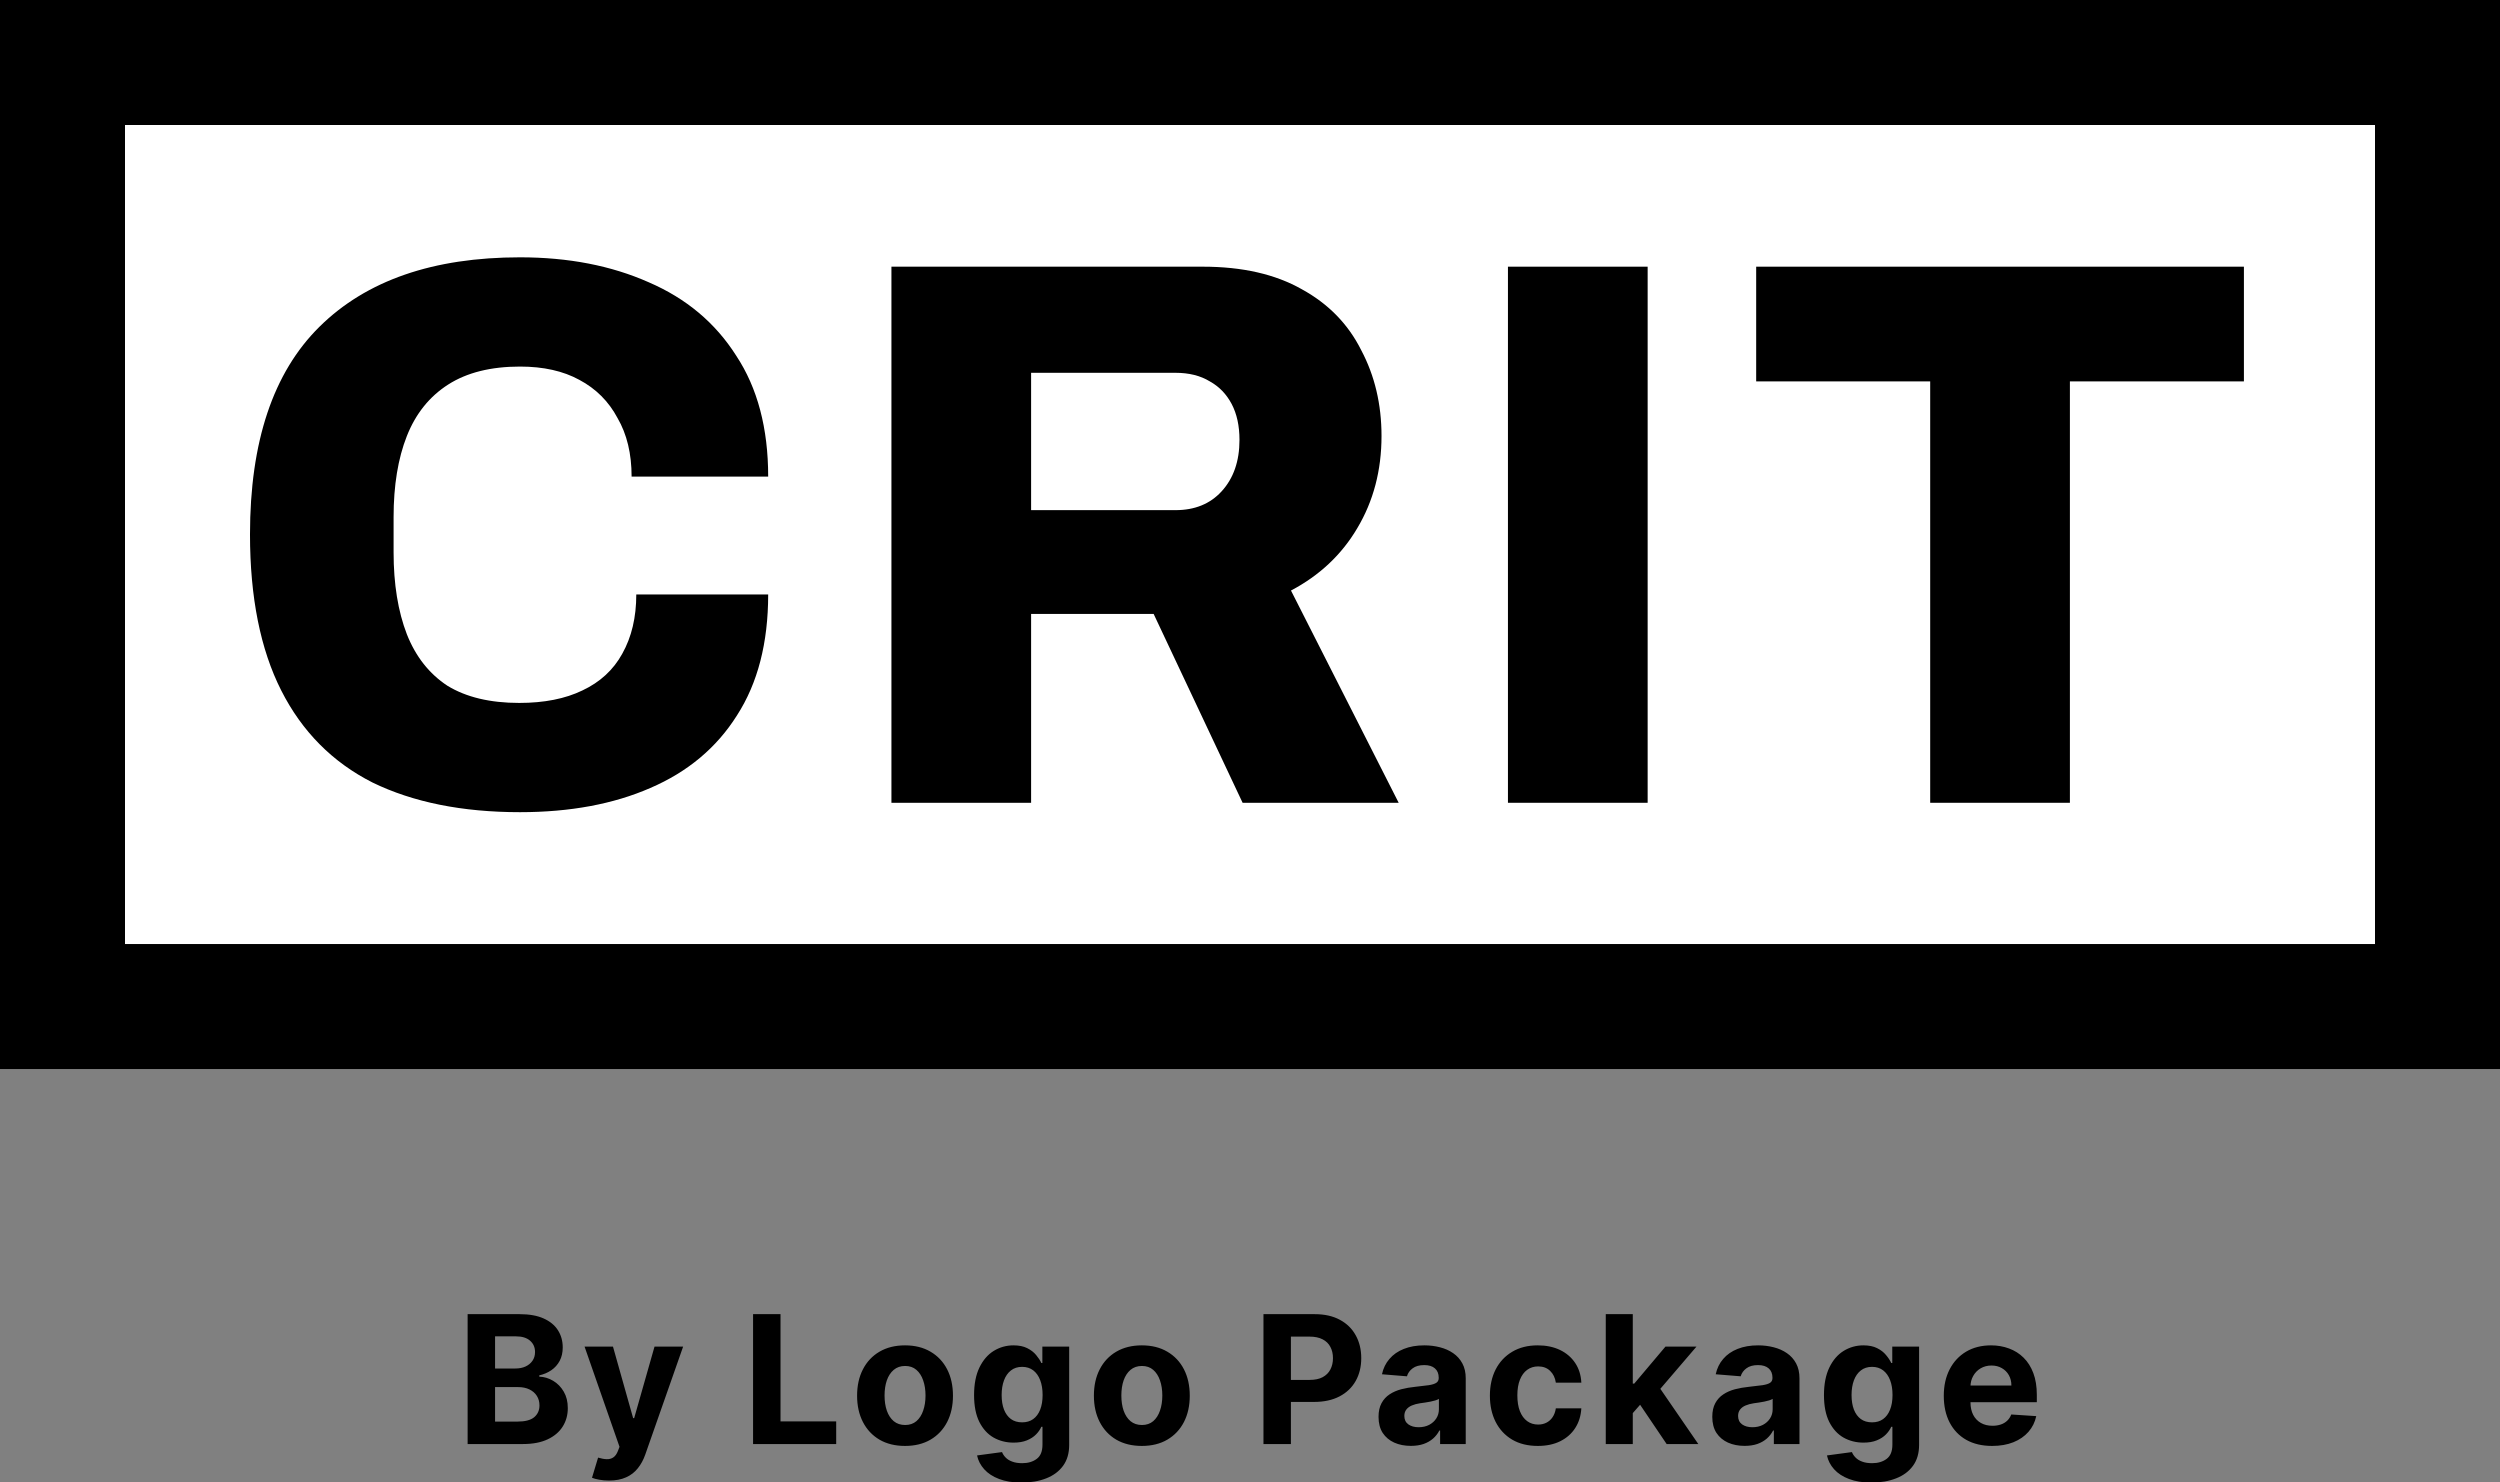
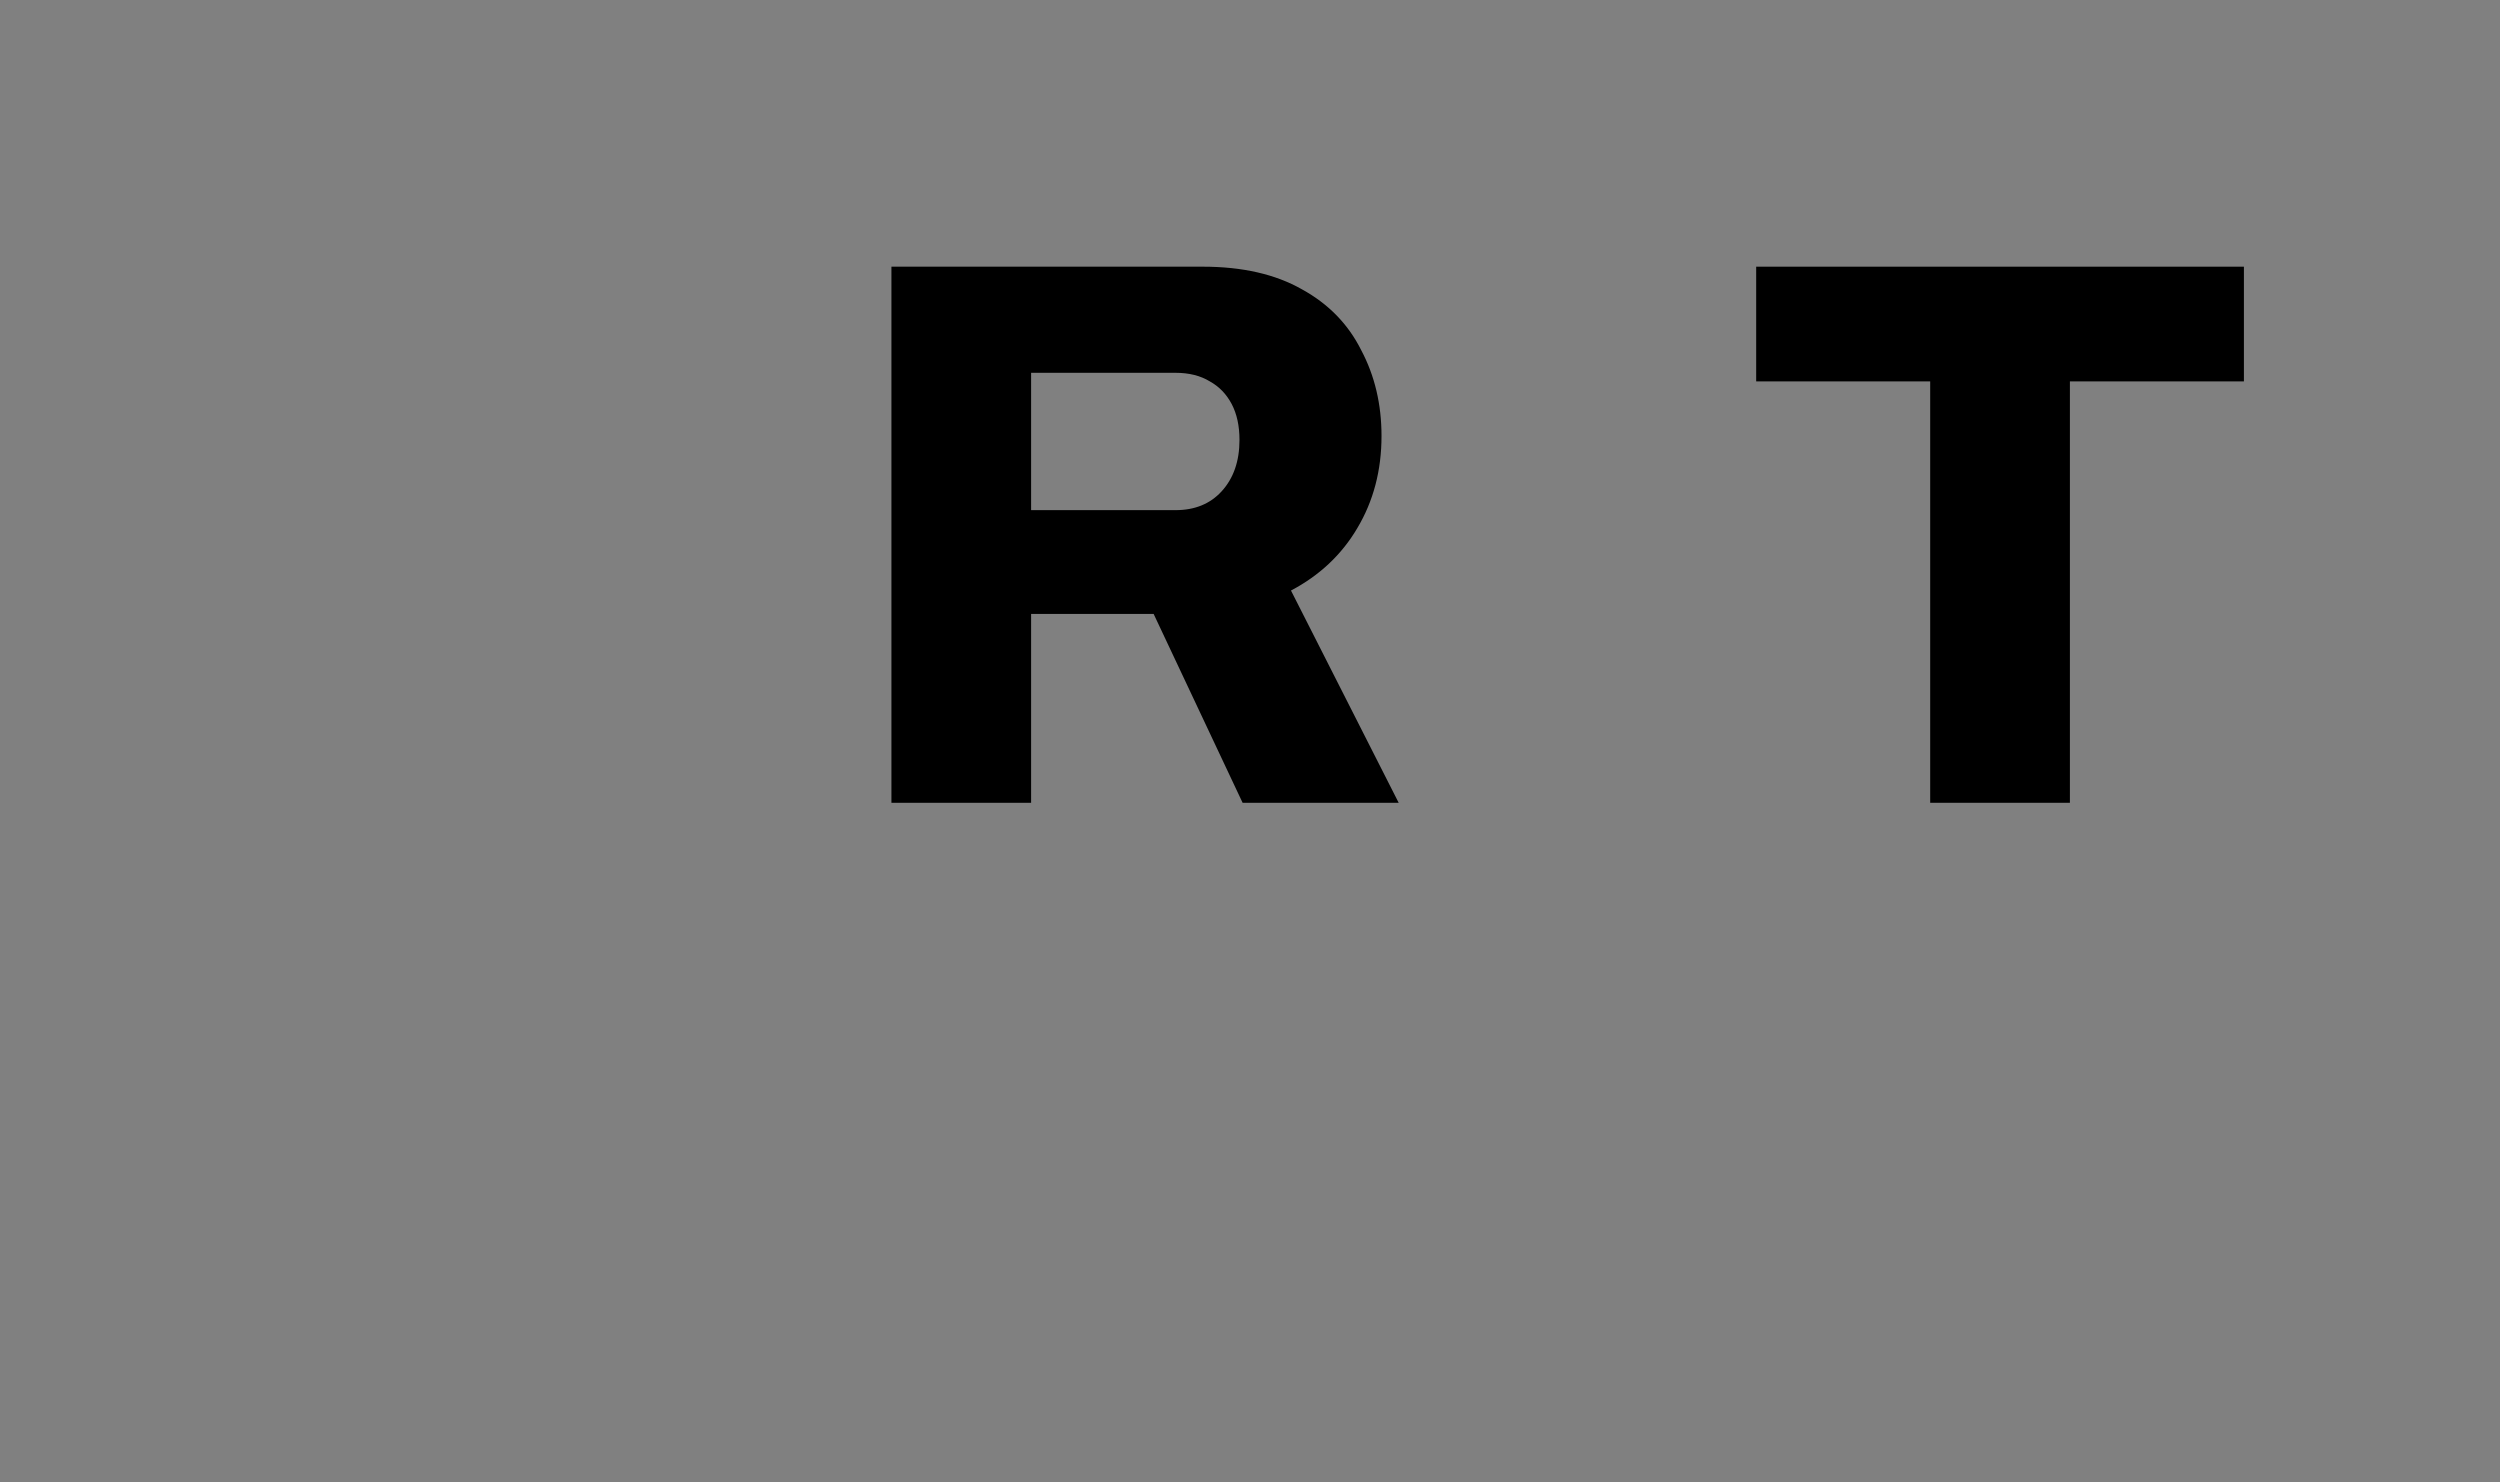
<svg xmlns="http://www.w3.org/2000/svg" width="140" height="83" viewBox="0 0 140 83" fill="none">
  <rect x="0" y="0" width="140" height="83" fill="#808080" stroke="none" />
-   <rect x="3.5" y="3.5" width="133" height="52.866" fill="white" />
-   <rect x="3.5" y="3.5" width="133" height="52.866" stroke="black" stroke-width="7" />
  <g clip-path="url(#clip0_183_86)">
    <path d="M108.091 44.956V21.358H98.346V14.934H125.659V21.358H115.914V44.956H108.091Z" fill="black" />
-     <path d="M84.445 44.956V14.934H92.268V44.956H84.445Z" fill="black" />
    <path d="M49.92 44.956V14.934H67.357C69.571 14.934 71.421 15.356 72.907 16.201C74.393 17.017 75.5 18.153 76.228 19.61C76.986 21.037 77.365 22.64 77.365 24.417C77.365 26.34 76.913 28.059 76.01 29.574C75.136 31.059 73.897 32.225 72.295 33.07L78.326 44.956H69.586L64.604 34.381H57.742V44.956H49.92ZM57.742 28.568H65.827C66.905 28.568 67.765 28.219 68.406 27.52C69.076 26.791 69.411 25.83 69.411 24.635C69.411 23.849 69.265 23.179 68.974 22.625C68.682 22.072 68.275 21.649 67.75 21.358C67.226 21.037 66.585 20.877 65.827 20.877H57.742V28.568Z" fill="black" />
-     <path d="M29.121 45.482C25.887 45.482 23.134 44.928 20.861 43.821C18.618 42.685 16.913 40.966 15.748 38.664C14.583 36.363 14 33.449 14 29.924C14 24.738 15.296 20.863 17.889 18.299C20.512 15.706 24.255 14.41 29.121 14.41C31.83 14.41 34.234 14.876 36.331 15.808C38.429 16.712 40.061 18.081 41.226 19.916C42.42 21.723 43.018 23.98 43.018 26.69H35.37C35.37 25.408 35.108 24.316 34.583 23.412C34.088 22.48 33.374 21.766 32.442 21.271C31.539 20.776 30.432 20.528 29.121 20.528C27.489 20.528 26.149 20.863 25.1 21.533C24.051 22.203 23.279 23.165 22.784 24.418C22.289 25.67 22.041 27.185 22.041 28.962V30.929C22.041 32.706 22.289 34.236 22.784 35.518C23.279 36.77 24.037 37.732 25.056 38.402C26.105 39.043 27.445 39.364 29.077 39.364C30.476 39.364 31.655 39.13 32.617 38.664C33.607 38.198 34.35 37.513 34.846 36.61C35.37 35.678 35.632 34.571 35.632 33.289H43.018C43.018 35.998 42.435 38.256 41.27 40.063C40.133 41.869 38.517 43.224 36.419 44.127C34.35 45.03 31.918 45.482 29.121 45.482Z" fill="black" />
  </g>
-   <path d="M26.187 80.866V73.593H29.099C29.634 73.593 30.08 73.672 30.437 73.831C30.795 73.99 31.064 74.21 31.243 74.491C31.423 74.771 31.513 75.093 31.513 75.457C31.513 75.741 31.456 75.991 31.343 76.207C31.229 76.42 31.073 76.595 30.874 76.732C30.678 76.867 30.453 76.963 30.199 77.02V77.091C30.476 77.103 30.736 77.181 30.977 77.325C31.221 77.47 31.419 77.672 31.57 77.932C31.722 78.191 31.797 78.498 31.797 78.856C31.797 79.242 31.701 79.586 31.51 79.889C31.32 80.19 31.04 80.428 30.668 80.603C30.296 80.778 29.838 80.866 29.294 80.866H26.187ZM27.724 79.609H28.978C29.406 79.609 29.719 79.527 29.915 79.364C30.112 79.198 30.21 78.978 30.21 78.703C30.21 78.502 30.162 78.324 30.064 78.17C29.967 78.016 29.829 77.896 29.649 77.808C29.471 77.721 29.259 77.677 29.013 77.677H27.724V79.609ZM27.724 76.636H28.864C29.075 76.636 29.262 76.6 29.425 76.526C29.591 76.45 29.721 76.344 29.816 76.207C29.913 76.069 29.962 75.905 29.962 75.713C29.962 75.45 29.868 75.238 29.681 75.077C29.496 74.916 29.233 74.836 28.893 74.836H27.724V76.636ZM34.103 82.911C33.912 82.911 33.732 82.896 33.564 82.865C33.398 82.837 33.261 82.8 33.152 82.755L33.493 81.626C33.67 81.68 33.83 81.71 33.972 81.714C34.117 81.719 34.241 81.686 34.345 81.615C34.452 81.544 34.538 81.423 34.604 81.253L34.693 81.022L32.736 75.411H34.327L35.456 79.417H35.513L36.653 75.411H38.255L36.135 81.455C36.033 81.749 35.894 82.004 35.719 82.222C35.546 82.442 35.327 82.612 35.062 82.73C34.797 82.851 34.477 82.911 34.103 82.911ZM42.172 80.866V73.593H43.709V79.598H46.827V80.866H42.172ZM50.682 80.972C50.13 80.972 49.653 80.855 49.251 80.621C48.85 80.384 48.541 80.055 48.324 79.633C48.106 79.21 47.997 78.718 47.997 78.16C47.997 77.596 48.106 77.104 48.324 76.682C48.541 76.259 48.85 75.93 49.251 75.695C49.653 75.459 50.13 75.34 50.682 75.34C51.233 75.34 51.709 75.459 52.109 75.695C52.512 75.93 52.822 76.259 53.04 76.682C53.257 77.104 53.366 77.596 53.366 78.16C53.366 78.718 53.257 79.21 53.04 79.633C52.822 80.055 52.512 80.384 52.109 80.621C51.709 80.855 51.233 80.972 50.682 80.972ZM50.689 79.8C50.94 79.8 51.149 79.729 51.317 79.587C51.485 79.443 51.612 79.246 51.697 78.998C51.785 78.749 51.829 78.466 51.829 78.149C51.829 77.832 51.785 77.549 51.697 77.3C51.612 77.052 51.485 76.855 51.317 76.711C51.149 76.566 50.94 76.494 50.689 76.494C50.435 76.494 50.222 76.566 50.05 76.711C49.879 76.855 49.75 77.052 49.663 77.3C49.577 77.549 49.535 77.832 49.535 78.149C49.535 78.466 49.577 78.749 49.663 78.998C49.75 79.246 49.879 79.443 50.05 79.587C50.222 79.729 50.435 79.8 50.689 79.8ZM57.207 83.025C56.717 83.025 56.297 82.957 55.947 82.822C55.599 82.69 55.322 82.509 55.116 82.279C54.91 82.049 54.776 81.791 54.715 81.505L56.114 81.317C56.156 81.426 56.224 81.527 56.316 81.622C56.408 81.717 56.53 81.793 56.682 81.849C56.836 81.909 57.023 81.938 57.243 81.938C57.572 81.938 57.843 81.858 58.056 81.697C58.272 81.538 58.379 81.272 58.379 80.898V79.9H58.315C58.249 80.051 58.15 80.195 58.017 80.329C57.885 80.464 57.714 80.575 57.506 80.66C57.297 80.745 57.049 80.787 56.76 80.787C56.35 80.787 55.977 80.693 55.641 80.504C55.307 80.312 55.041 80.019 54.842 79.626C54.646 79.231 54.548 78.731 54.548 78.128C54.548 77.51 54.648 76.994 54.849 76.579C55.051 76.165 55.318 75.855 55.652 75.649C55.988 75.443 56.356 75.34 56.756 75.34C57.062 75.34 57.318 75.392 57.523 75.496C57.729 75.598 57.895 75.726 58.021 75.88C58.148 76.031 58.247 76.18 58.315 76.327H58.372V75.411H59.874V80.919C59.874 81.383 59.761 81.771 59.533 82.084C59.306 82.396 58.991 82.631 58.589 82.787C58.189 82.945 57.728 83.025 57.207 83.025ZM57.239 79.651C57.483 79.651 57.689 79.591 57.857 79.47C58.028 79.347 58.158 79.172 58.248 78.945C58.34 78.715 58.386 78.44 58.386 78.121C58.386 77.801 58.341 77.524 58.251 77.29C58.161 77.053 58.031 76.87 57.861 76.739C57.69 76.609 57.483 76.544 57.239 76.544C56.991 76.544 56.781 76.611 56.611 76.746C56.44 76.879 56.311 77.064 56.224 77.3C56.136 77.537 56.092 77.811 56.092 78.121C56.092 78.436 56.136 78.708 56.224 78.937C56.314 79.165 56.443 79.341 56.611 79.466C56.781 79.59 56.991 79.651 57.239 79.651ZM63.943 80.972C63.391 80.972 62.914 80.855 62.511 80.621C62.111 80.384 61.802 80.055 61.585 79.633C61.367 79.21 61.258 78.718 61.258 78.16C61.258 77.596 61.367 77.104 61.585 76.682C61.802 76.259 62.111 75.93 62.511 75.695C62.914 75.459 63.391 75.34 63.943 75.34C64.494 75.34 64.97 75.459 65.37 75.695C65.773 75.93 66.083 76.259 66.301 76.682C66.518 77.104 66.627 77.596 66.627 78.16C66.627 78.718 66.518 79.21 66.301 79.633C66.083 80.055 65.773 80.384 65.37 80.621C64.97 80.855 64.494 80.972 63.943 80.972ZM63.95 79.8C64.201 79.8 64.41 79.729 64.578 79.587C64.746 79.443 64.873 79.246 64.958 78.998C65.046 78.749 65.09 78.466 65.09 78.149C65.09 77.832 65.046 77.549 64.958 77.3C64.873 77.052 64.746 76.855 64.578 76.711C64.41 76.566 64.201 76.494 63.95 76.494C63.696 76.494 63.483 76.566 63.31 76.711C63.14 76.855 63.011 77.052 62.923 77.3C62.838 77.549 62.796 77.832 62.796 78.149C62.796 78.466 62.838 78.749 62.923 78.998C63.011 79.246 63.14 79.443 63.31 79.587C63.483 79.729 63.696 79.8 63.95 79.8ZM70.754 80.866V73.593H73.623C74.175 73.593 74.645 73.698 75.033 73.909C75.421 74.117 75.717 74.407 75.921 74.779C76.127 75.148 76.23 75.575 76.23 76.057C76.23 76.54 76.126 76.966 75.917 77.336C75.709 77.705 75.407 77.993 75.012 78.199C74.619 78.405 74.143 78.508 73.584 78.508H71.755V77.275H73.335C73.631 77.275 73.875 77.225 74.067 77.123C74.261 77.019 74.406 76.875 74.5 76.693C74.597 76.508 74.646 76.296 74.646 76.057C74.646 75.816 74.597 75.605 74.5 75.425C74.406 75.243 74.261 75.102 74.067 75.003C73.873 74.901 73.627 74.85 73.328 74.85H72.291V80.866H70.754ZM79.009 80.969C78.661 80.969 78.351 80.908 78.079 80.787C77.806 80.664 77.591 80.483 77.432 80.244C77.276 80.003 77.198 79.702 77.198 79.342C77.198 79.039 77.254 78.785 77.365 78.579C77.476 78.373 77.627 78.207 77.819 78.082C78.011 77.956 78.229 77.861 78.473 77.797C78.719 77.734 78.977 77.689 79.247 77.662C79.564 77.629 79.82 77.599 80.014 77.57C80.208 77.539 80.349 77.495 80.436 77.435C80.524 77.376 80.568 77.288 80.568 77.172V77.151C80.568 76.926 80.497 76.752 80.355 76.629C80.215 76.506 80.016 76.445 79.758 76.445C79.486 76.445 79.269 76.505 79.108 76.626C78.947 76.744 78.841 76.893 78.789 77.073L77.39 76.959C77.461 76.628 77.6 76.341 77.809 76.1C78.017 75.856 78.286 75.669 78.615 75.539C78.946 75.406 79.33 75.34 79.765 75.34C80.068 75.34 80.358 75.376 80.635 75.447C80.915 75.518 81.162 75.628 81.377 75.777C81.595 75.926 81.767 76.118 81.892 76.352C82.018 76.584 82.081 76.862 82.081 77.187V80.866H80.646V80.109H80.603C80.516 80.28 80.399 80.43 80.252 80.56C80.105 80.688 79.929 80.789 79.723 80.862C79.517 80.933 79.279 80.969 79.009 80.969ZM79.442 79.925C79.665 79.925 79.861 79.881 80.032 79.793C80.202 79.703 80.336 79.582 80.433 79.431C80.53 79.279 80.579 79.108 80.579 78.916V78.337C80.531 78.368 80.466 78.396 80.383 78.422C80.303 78.446 80.212 78.469 80.11 78.49C80.008 78.509 79.906 78.527 79.804 78.543C79.703 78.557 79.61 78.57 79.527 78.582C79.35 78.608 79.195 78.65 79.062 78.707C78.93 78.763 78.827 78.84 78.753 78.937C78.68 79.032 78.643 79.15 78.643 79.293C78.643 79.499 78.718 79.656 78.867 79.765C79.018 79.871 79.21 79.925 79.442 79.925ZM86.119 80.972C85.56 80.972 85.079 80.854 84.677 80.617C84.277 80.378 83.969 80.046 83.754 79.623C83.541 79.199 83.434 78.711 83.434 78.16C83.434 77.601 83.542 77.111 83.757 76.689C83.975 76.266 84.284 75.936 84.684 75.699C85.084 75.46 85.56 75.34 86.112 75.34C86.588 75.34 87.004 75.427 87.362 75.599C87.719 75.772 88.002 76.015 88.21 76.327C88.419 76.64 88.534 77.007 88.555 77.428H87.127C87.087 77.156 86.981 76.937 86.808 76.771C86.637 76.603 86.413 76.519 86.136 76.519C85.902 76.519 85.697 76.583 85.522 76.711C85.349 76.836 85.214 77.02 85.117 77.261C85.02 77.503 84.972 77.795 84.972 78.138C84.972 78.486 85.019 78.782 85.114 79.026C85.211 79.27 85.347 79.456 85.522 79.584C85.697 79.712 85.902 79.775 86.136 79.775C86.309 79.775 86.464 79.74 86.602 79.669C86.741 79.598 86.856 79.495 86.946 79.36C87.038 79.223 87.099 79.058 87.127 78.866H88.555C88.531 79.283 88.418 79.65 88.214 79.967C88.013 80.282 87.734 80.528 87.379 80.706C87.024 80.883 86.604 80.972 86.119 80.972ZM91.294 79.296L91.298 77.481H91.518L93.265 75.411H95.002L92.654 78.153H92.296L91.294 79.296ZM89.923 80.866V73.593H91.436V80.866H89.923ZM93.332 80.866L91.727 78.49L92.736 77.421L95.105 80.866H93.332ZM97.699 80.969C97.351 80.969 97.041 80.908 96.769 80.787C96.496 80.664 96.281 80.483 96.122 80.244C95.966 80.003 95.888 79.702 95.888 79.342C95.888 79.039 95.944 78.785 96.055 78.579C96.166 78.373 96.318 78.207 96.51 78.082C96.701 77.956 96.919 77.861 97.163 77.797C97.409 77.734 97.667 77.689 97.937 77.662C98.254 77.629 98.51 77.599 98.704 77.57C98.898 77.539 99.039 77.495 99.127 77.435C99.214 77.376 99.258 77.288 99.258 77.172V77.151C99.258 76.926 99.187 76.752 99.045 76.629C98.905 76.506 98.707 76.445 98.448 76.445C98.176 76.445 97.96 76.505 97.799 76.626C97.638 76.744 97.531 76.893 97.479 77.073L96.08 76.959C96.151 76.628 96.29 76.341 96.499 76.1C96.707 75.856 96.976 75.669 97.305 75.539C97.636 75.406 98.02 75.34 98.456 75.34C98.759 75.34 99.049 75.376 99.326 75.447C99.605 75.518 99.852 75.628 100.068 75.777C100.286 75.926 100.457 76.118 100.583 76.352C100.708 76.584 100.771 76.862 100.771 77.187V80.866H99.336V80.109H99.294C99.206 80.28 99.089 80.43 98.942 80.56C98.795 80.688 98.619 80.789 98.413 80.862C98.207 80.933 97.969 80.969 97.699 80.969ZM98.132 79.925C98.355 79.925 98.551 79.881 98.722 79.793C98.892 79.703 99.026 79.582 99.123 79.431C99.22 79.279 99.269 79.108 99.269 78.916V78.337C99.221 78.368 99.156 78.396 99.073 78.422C98.993 78.446 98.902 78.469 98.8 78.49C98.698 78.509 98.596 78.527 98.495 78.543C98.393 78.557 98.3 78.57 98.218 78.582C98.04 78.608 97.885 78.65 97.752 78.707C97.62 78.763 97.517 78.84 97.443 78.937C97.37 79.032 97.333 79.15 97.333 79.293C97.333 79.499 97.408 79.656 97.557 79.765C97.709 79.871 97.9 79.925 98.132 79.925ZM104.802 83.025C104.312 83.025 103.892 82.957 103.541 82.822C103.193 82.69 102.916 82.509 102.71 82.279C102.504 82.049 102.371 81.791 102.309 81.505L103.708 81.317C103.751 81.426 103.818 81.527 103.911 81.622C104.003 81.717 104.125 81.793 104.276 81.849C104.43 81.909 104.617 81.938 104.837 81.938C105.166 81.938 105.438 81.858 105.651 81.697C105.866 81.538 105.974 81.272 105.974 80.898V79.9H105.91C105.844 80.051 105.744 80.195 105.612 80.329C105.479 80.464 105.309 80.575 105.1 80.66C104.892 80.745 104.643 80.787 104.354 80.787C103.945 80.787 103.572 80.693 103.236 80.504C102.902 80.312 102.636 80.019 102.437 79.626C102.24 79.231 102.142 78.731 102.142 78.128C102.142 77.51 102.243 76.994 102.444 76.579C102.645 76.165 102.913 75.855 103.246 75.649C103.583 75.443 103.951 75.34 104.351 75.34C104.656 75.34 104.912 75.392 105.118 75.496C105.324 75.598 105.49 75.726 105.615 75.88C105.743 76.031 105.841 76.18 105.91 76.327H105.967V75.411H107.469V80.919C107.469 81.383 107.355 81.771 107.128 82.084C106.901 82.396 106.586 82.631 106.183 82.787C105.783 82.945 105.323 83.025 104.802 83.025ZM104.834 79.651C105.078 79.651 105.284 79.591 105.452 79.47C105.622 79.347 105.752 79.172 105.842 78.945C105.935 78.715 105.981 78.44 105.981 78.121C105.981 77.801 105.936 77.524 105.846 77.29C105.756 77.053 105.626 76.87 105.455 76.739C105.285 76.609 105.078 76.544 104.834 76.544C104.585 76.544 104.376 76.611 104.205 76.746C104.035 76.879 103.906 77.064 103.818 77.3C103.731 77.537 103.687 77.811 103.687 78.121C103.687 78.436 103.731 78.708 103.818 78.937C103.908 79.165 104.037 79.341 104.205 79.466C104.376 79.59 104.585 79.651 104.834 79.651ZM111.558 80.972C110.997 80.972 110.514 80.859 110.11 80.631C109.707 80.402 109.397 80.077 109.179 79.658C108.961 79.237 108.852 78.739 108.852 78.163C108.852 77.602 108.961 77.11 109.179 76.686C109.397 76.262 109.704 75.932 110.099 75.695C110.497 75.459 110.963 75.34 111.498 75.34C111.858 75.34 112.193 75.398 112.503 75.514C112.816 75.628 113.088 75.799 113.32 76.029C113.554 76.259 113.736 76.547 113.867 76.895C113.997 77.241 114.062 77.646 114.062 78.11V78.525H109.456V77.588H112.638C112.638 77.37 112.591 77.177 112.496 77.009C112.401 76.841 112.27 76.71 112.102 76.615C111.936 76.518 111.743 76.469 111.523 76.469C111.293 76.469 111.09 76.523 110.912 76.629C110.737 76.733 110.6 76.874 110.5 77.052C110.401 77.227 110.35 77.422 110.347 77.638V78.529C110.347 78.799 110.397 79.032 110.497 79.229C110.598 79.425 110.742 79.577 110.926 79.683C111.111 79.79 111.33 79.843 111.583 79.843C111.751 79.843 111.905 79.819 112.045 79.772C112.185 79.725 112.304 79.653 112.404 79.559C112.503 79.464 112.579 79.348 112.631 79.211L114.03 79.303C113.959 79.639 113.813 79.933 113.593 80.184C113.375 80.432 113.094 80.627 112.748 80.766C112.405 80.903 112.008 80.972 111.558 80.972Z" fill="black" />
  <defs>
    <clipPath id="clip0_183_86">
      <rect width="111.985" height="31.866" fill="white" transform="translate(14 14)" />
    </clipPath>
  </defs>
</svg>